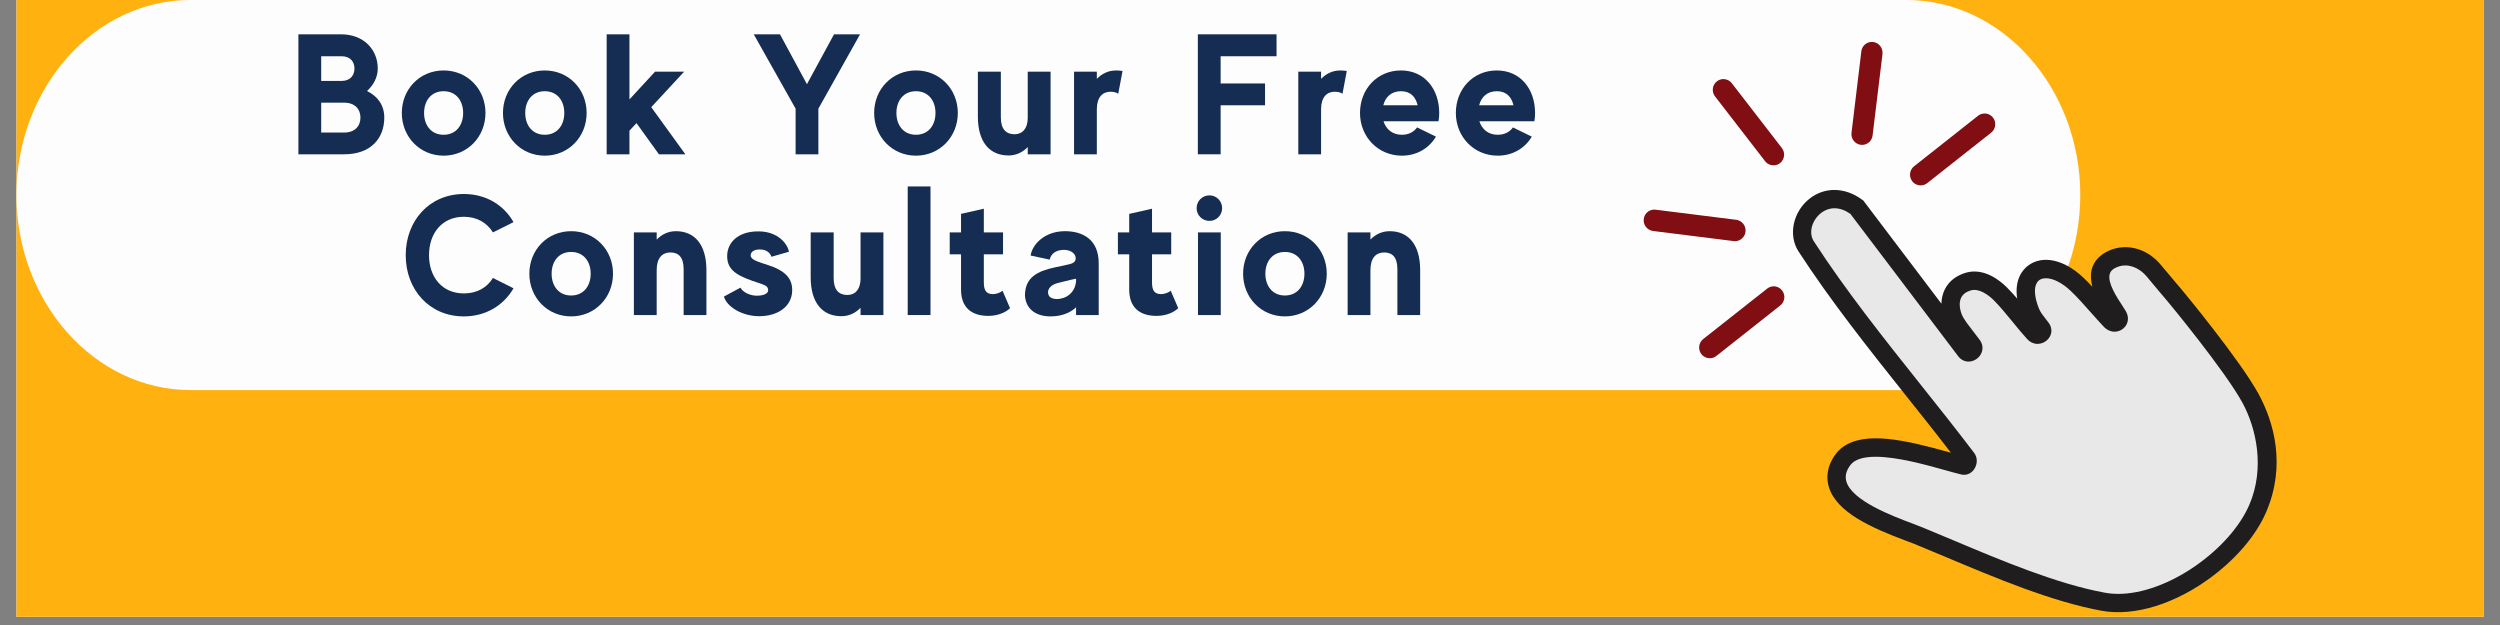
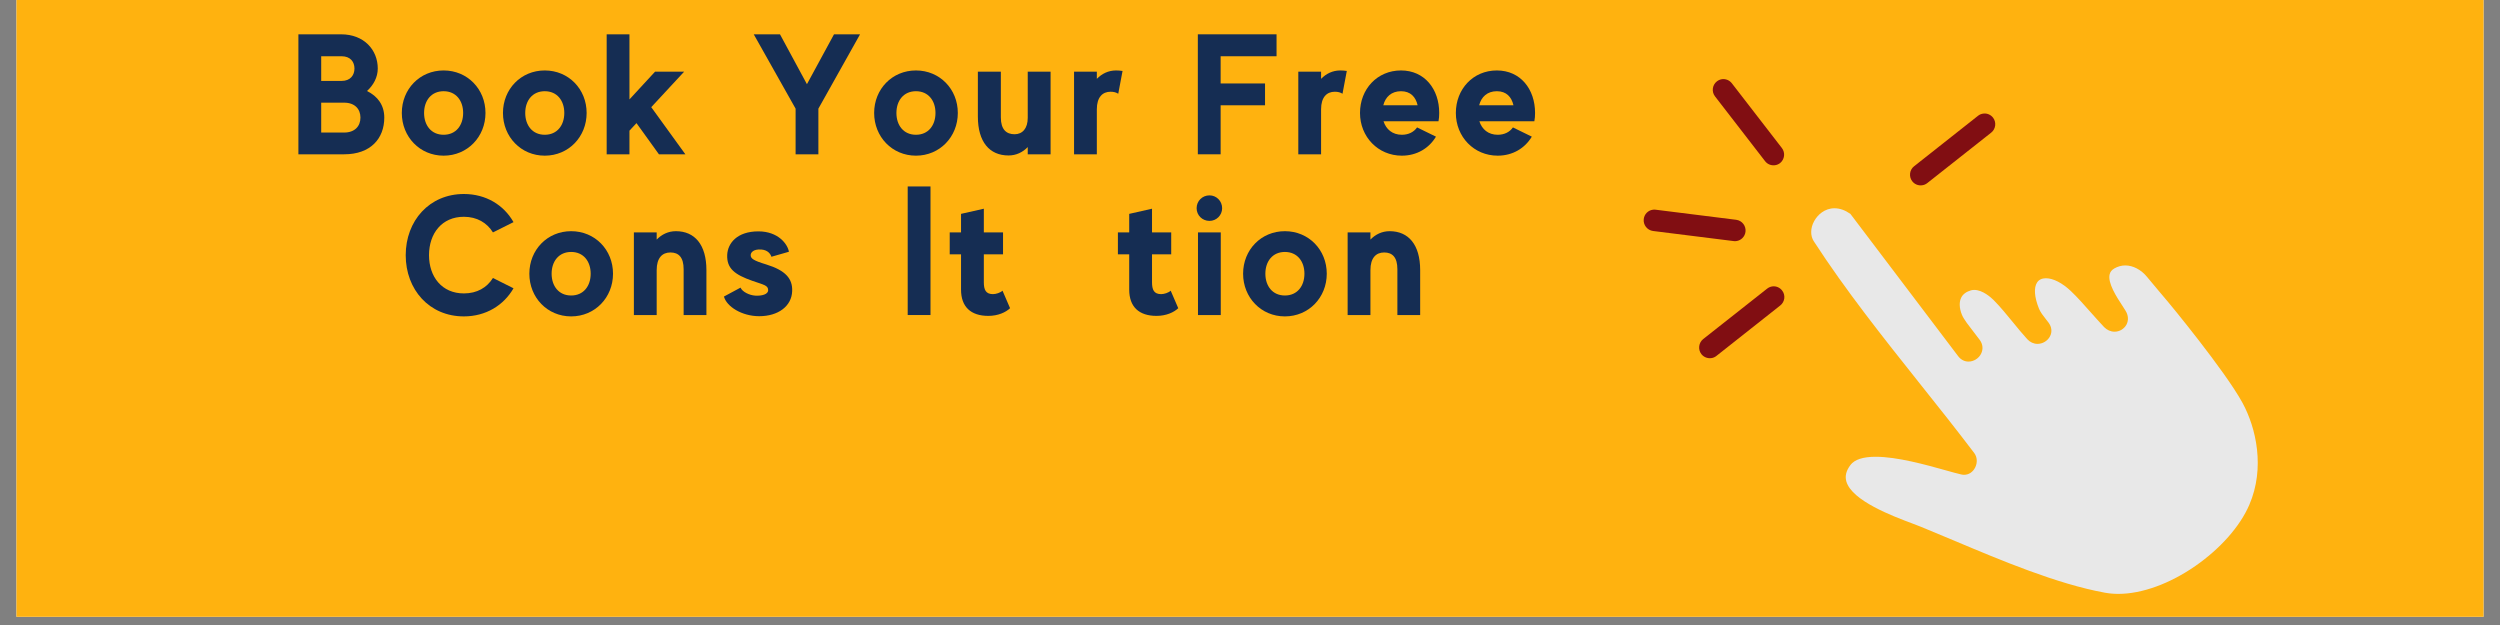
<svg xmlns="http://www.w3.org/2000/svg" width="200" zoomAndPan="magnify" viewBox="0 0 150 37.5" height="50" preserveAspectRatio="xMidYMid meet" version="1.0">
  <rect x="0" y="0" width="150" height="37.5" fill="#808080" stroke="none" />
  <defs>
    <g />
    <clipPath id="3a64b86993">
      <path d="M 0.988 0 L 149.012 0 L 149.012 37.008 L 0.988 37.008 Z M 0.988 0 " clip-rule="nonzero" />
    </clipPath>
    <clipPath id="43d95d08fc">
      <path d="M 0.988 0 L 125 0 L 125 24 L 0.988 24 Z M 0.988 0 " clip-rule="nonzero" />
    </clipPath>
  </defs>
  <g clip-path="url(#3a64b86993)">
    <path fill="#ffffff" d="M 0.988 0 L 149.012 0 L 149.012 37.008 L 0.988 37.008 Z M 0.988 0 " fill-opacity="1" fill-rule="nonzero" />
    <path fill="#ffb20f" d="M 0.988 0 L 149.012 0 L 149.012 37.008 L 0.988 37.008 Z M 0.988 0 " fill-opacity="1" fill-rule="nonzero" />
  </g>
  <g clip-path="url(#43d95d08fc)">
-     <path fill="#fefdfe" d="M 114.387 0 L 11.418 0 C 5.68 0 0.988 5.266 0.988 11.703 C 0.988 18.137 5.68 23.402 11.418 23.402 L 114.387 23.402 C 120.121 23.402 124.816 18.137 124.816 11.703 C 124.816 5.266 120.121 0 114.387 0 " fill-opacity="1" fill-rule="nonzero" />
-   </g>
+     </g>
  <path fill="#810e12" d="M 119.582 7.059 C 119.441 6.879 119.219 6.785 118.996 6.816 C 118.883 6.828 118.773 6.875 118.684 6.945 L 114.844 9.977 C 114.57 10.191 114.52 10.598 114.734 10.875 C 114.871 11.055 115.098 11.148 115.32 11.117 C 115.434 11.105 115.543 11.059 115.633 10.988 L 119.473 7.957 C 119.746 7.742 119.797 7.336 119.582 7.059 " fill-opacity="1" fill-rule="nonzero" />
  <path fill="#810e12" d="M 106.914 8.883 L 103.91 4.996 C 103.77 4.816 103.547 4.723 103.324 4.75 C 103.211 4.766 103.102 4.812 103.012 4.883 C 102.734 5.102 102.684 5.504 102.902 5.785 L 105.906 9.672 C 106.043 9.852 106.266 9.941 106.488 9.914 C 106.605 9.902 106.711 9.855 106.805 9.785 C 107.078 9.566 107.129 9.164 106.914 8.883 " fill-opacity="1" fill-rule="nonzero" />
-   <path fill="#810e12" d="M 112.391 2.52 C 112.34 2.516 112.285 2.516 112.234 2.52 C 111.945 2.555 111.715 2.785 111.68 3.082 L 111.09 7.973 C 111.047 8.324 111.297 8.645 111.645 8.688 C 111.699 8.695 111.75 8.695 111.801 8.688 C 112.094 8.652 112.32 8.422 112.355 8.129 L 112.949 3.238 C 112.988 2.887 112.738 2.562 112.391 2.52 " fill-opacity="1" fill-rule="nonzero" />
  <path fill="#810e12" d="M 106.926 17.43 C 106.789 17.25 106.566 17.156 106.344 17.184 C 106.23 17.199 106.121 17.246 106.031 17.316 L 102.191 20.344 C 101.918 20.562 101.867 20.969 102.082 21.246 C 102.219 21.422 102.445 21.516 102.668 21.488 C 102.781 21.477 102.891 21.43 102.98 21.359 L 106.816 18.328 C 107.094 18.109 107.145 17.707 106.926 17.43 " fill-opacity="1" fill-rule="nonzero" />
  <path fill="#810e12" d="M 104.176 13.188 L 99.336 12.582 C 99.285 12.574 99.23 12.574 99.18 12.582 C 98.887 12.617 98.66 12.848 98.625 13.141 C 98.582 13.492 98.832 13.812 99.18 13.859 L 104.02 14.465 C 104.07 14.473 104.121 14.473 104.176 14.465 C 104.465 14.43 104.695 14.199 104.73 13.906 C 104.773 13.555 104.523 13.234 104.176 13.188 " fill-opacity="1" fill-rule="nonzero" />
-   <path fill="#201d1e" d="M 132.785 34.547 C 130.578 36.223 128.078 37.008 126.098 36.645 C 123.117 36.102 119.738 34.68 116.758 33.426 C 116.102 33.148 115.457 32.879 114.836 32.625 C 114.707 32.574 114.543 32.512 114.348 32.441 C 112.344 31.688 110.172 30.754 109.723 29.195 C 109.59 28.73 109.559 28.016 110.156 27.227 C 110.262 27.086 110.391 26.957 110.535 26.848 C 111.875 25.828 114.355 26.406 116.996 27.148 C 117.016 27.152 117.035 27.156 117.055 27.164 C 116.16 25.996 115.227 24.828 114.32 23.691 C 112.121 20.926 109.844 18.066 107.906 15.078 C 107.273 14.098 107.586 12.672 108.605 11.895 C 109.504 11.211 110.688 11.234 111.688 11.953 L 111.797 12.031 L 116.484 18.219 C 116.5 17.613 116.75 17.078 117.223 16.719 C 117.438 16.559 117.691 16.438 117.977 16.355 C 119.066 16.059 120.02 16.855 120.383 17.215 C 120.605 17.434 120.82 17.672 121.031 17.914 C 120.852 16.738 121.391 16.16 121.68 15.941 C 122.547 15.281 123.852 15.566 125.004 16.66 C 125.191 16.836 125.367 17.016 125.543 17.203 C 125.359 16.52 125.418 15.812 126.113 15.285 C 126.176 15.234 126.246 15.188 126.32 15.148 C 127.41 14.523 128.781 14.836 129.66 15.902 C 130.051 16.375 130.902 17.375 130.902 17.375 C 131.051 17.555 134.402 21.602 135.516 23.641 C 136.445 25.352 137.172 27.941 135.965 30.734 C 135.387 32.078 134.25 33.43 132.785 34.547 " fill-opacity="1" fill-rule="nonzero" />
  <path fill="#e8e8e8" d="M 127.105 35.633 C 126.824 35.633 126.551 35.609 126.293 35.562 C 123.43 35.039 120.113 33.645 117.184 32.41 C 116.512 32.129 115.875 31.859 115.25 31.605 C 115.113 31.551 114.938 31.484 114.734 31.406 C 113.559 30.965 111.113 30.047 110.781 28.887 C 110.688 28.562 110.77 28.238 111.031 27.895 C 111.277 27.57 111.789 27.406 112.543 27.406 C 113.828 27.406 115.555 27.887 116.699 28.207 C 117.094 28.316 117.43 28.414 117.68 28.469 C 117.734 28.48 117.789 28.488 117.844 28.488 C 118.125 28.488 118.375 28.324 118.512 28.047 C 118.656 27.758 118.633 27.418 118.453 27.18 C 117.391 25.781 116.27 24.367 115.18 23.004 C 112.996 20.258 110.738 17.422 108.828 14.477 C 108.613 14.148 108.621 13.684 108.848 13.27 C 109.051 12.895 109.477 12.496 110.07 12.496 C 110.383 12.496 110.703 12.609 111.023 12.832 L 117.496 21.379 C 117.656 21.586 117.875 21.695 118.109 21.695 C 118.418 21.695 118.723 21.508 118.863 21.227 C 119 20.957 118.973 20.656 118.789 20.402 L 118.008 19.375 C 117.879 19.191 117.77 19.027 117.707 18.867 C 117.555 18.477 117.543 18.117 117.672 17.859 C 117.777 17.648 117.977 17.5 118.266 17.418 C 118.328 17.402 118.391 17.395 118.457 17.395 C 118.961 17.395 119.465 17.855 119.609 17.996 C 120.004 18.391 120.395 18.871 120.773 19.332 C 121.055 19.68 121.348 20.035 121.637 20.352 C 121.801 20.531 122.02 20.633 122.25 20.633 C 122.566 20.633 122.867 20.445 123.004 20.172 C 123.137 19.91 123.102 19.613 122.914 19.359 C 122.863 19.289 122.809 19.219 122.754 19.152 C 122.59 18.945 122.426 18.734 122.34 18.523 C 122.059 17.828 122.02 17.254 122.227 16.945 C 122.336 16.781 122.516 16.695 122.754 16.695 C 123.191 16.695 123.738 16.977 124.25 17.461 C 124.664 17.855 125.062 18.309 125.449 18.746 C 125.711 19.039 125.977 19.34 126.246 19.625 C 126.418 19.801 126.641 19.902 126.871 19.902 C 127.168 19.902 127.438 19.742 127.582 19.488 C 127.723 19.23 127.707 18.922 127.531 18.641 C 127.477 18.555 127.418 18.461 127.352 18.359 C 126.992 17.812 126.453 16.98 126.578 16.461 C 126.613 16.309 126.707 16.195 126.863 16.105 C 127.07 15.988 127.289 15.926 127.516 15.926 C 127.98 15.926 128.465 16.18 128.812 16.602 C 129.199 17.074 130.055 18.082 130.062 18.09 C 130.098 18.129 133.488 22.223 134.551 24.172 C 135.371 25.68 135.914 28.082 134.957 30.293 C 134.402 31.582 133.223 32.914 131.73 33.953 C 130.199 35.02 128.512 35.633 127.105 35.633 " fill-opacity="1" fill-rule="nonzero" />
  <g fill="#152d53" fill-opacity="1">
    <g transform="translate(17.338, 9.258)">
      <g>
        <path d="M 4.68 -3.797 C 5.062 -4.137 5.328 -4.617 5.328 -5.145 C 5.328 -6.266 4.504 -7.199 3.129 -7.199 L 0.566 -7.199 L 0.566 0 L 3.312 0 C 4.898 0 5.719 -0.945 5.719 -2.203 C 5.719 -2.953 5.316 -3.488 4.68 -3.797 Z M 3.156 -5.883 C 3.691 -5.883 3.93 -5.543 3.93 -5.145 C 3.93 -4.754 3.691 -4.402 3.156 -4.402 L 1.934 -4.402 L 1.934 -5.883 Z M 3.312 -1.305 L 1.934 -1.305 L 1.934 -3.098 L 3.312 -3.098 C 3.949 -3.098 4.289 -2.715 4.289 -2.203 C 4.289 -1.688 3.949 -1.305 3.312 -1.305 Z M 3.312 -1.305 " />
      </g>
    </g>
  </g>
  <g fill="#152d53" fill-opacity="1">
    <g transform="translate(23.953, 9.258)">
      <g>
        <path d="M 2.664 -5.031 C 1.234 -5.031 0.156 -3.91 0.156 -2.48 C 0.156 -1.051 1.234 0.082 2.664 0.082 C 4.094 0.082 5.176 -1.051 5.176 -2.48 C 5.176 -3.91 4.094 -5.031 2.664 -5.031 Z M 2.664 -1.172 C 1.922 -1.172 1.492 -1.738 1.492 -2.48 C 1.492 -3.219 1.922 -3.785 2.664 -3.785 C 3.406 -3.785 3.836 -3.219 3.836 -2.48 C 3.836 -1.738 3.406 -1.172 2.664 -1.172 Z M 2.664 -1.172 " />
      </g>
    </g>
  </g>
  <g fill="#152d53" fill-opacity="1">
    <g transform="translate(30.022, 9.258)">
      <g>
        <path d="M 2.664 -5.031 C 1.234 -5.031 0.156 -3.91 0.156 -2.48 C 0.156 -1.051 1.234 0.082 2.664 0.082 C 4.094 0.082 5.176 -1.051 5.176 -2.48 C 5.176 -3.91 4.094 -5.031 2.664 -5.031 Z M 2.664 -1.172 C 1.922 -1.172 1.492 -1.738 1.492 -2.48 C 1.492 -3.219 1.922 -3.785 2.664 -3.785 C 3.406 -3.785 3.836 -3.219 3.836 -2.48 C 3.836 -1.738 3.406 -1.172 2.664 -1.172 Z M 2.664 -1.172 " />
      </g>
    </g>
  </g>
  <g fill="#152d53" fill-opacity="1">
    <g transform="translate(36.091, 9.258)">
      <g>
        <path d="M 3.445 0 L 5.031 0 L 2.984 -2.828 L 4.957 -4.957 L 3.211 -4.957 L 1.676 -3.293 L 1.676 -7.199 L 0.309 -7.199 L 0.309 0 L 1.676 0 L 1.676 -1.418 L 2.098 -1.871 Z M 3.445 0 " />
      </g>
    </g>
  </g>
  <g fill="#152d53" fill-opacity="1">
    <g transform="translate(41.862, 9.258)">
      <g />
    </g>
  </g>
  <g fill="#152d53" fill-opacity="1">
    <g transform="translate(45.123, 9.258)">
      <g>
        <path d="M 6.48 -7.199 L 4.918 -7.199 L 3.293 -4.207 L 1.676 -7.199 L 0.102 -7.199 L 2.613 -2.738 L 2.613 0 L 3.98 0 L 3.98 -2.738 Z M 6.48 -7.199 " />
      </g>
    </g>
  </g>
  <g fill="#152d53" fill-opacity="1">
    <g transform="translate(52.293, 9.258)">
      <g>
        <path d="M 2.664 -5.031 C 1.234 -5.031 0.156 -3.91 0.156 -2.48 C 0.156 -1.051 1.234 0.082 2.664 0.082 C 4.094 0.082 5.176 -1.051 5.176 -2.48 C 5.176 -3.91 4.094 -5.031 2.664 -5.031 Z M 2.664 -1.172 C 1.922 -1.172 1.492 -1.738 1.492 -2.48 C 1.492 -3.219 1.922 -3.785 2.664 -3.785 C 3.406 -3.785 3.836 -3.219 3.836 -2.48 C 3.836 -1.738 3.406 -1.172 2.664 -1.172 Z M 2.664 -1.172 " />
      </g>
    </g>
  </g>
  <g fill="#152d53" fill-opacity="1">
    <g transform="translate(58.363, 9.258)">
      <g>
        <path d="M 3.301 -4.957 L 3.301 -2.18 C 3.301 -1.562 2.992 -1.203 2.512 -1.203 C 2.016 -1.203 1.688 -1.492 1.688 -2.211 L 1.688 -4.957 L 0.309 -4.957 L 0.309 -2.262 C 0.309 -0.742 1.008 0.07 2.148 0.07 C 2.613 0.07 3.004 -0.125 3.301 -0.434 L 3.301 0 L 4.672 0 L 4.672 -4.957 Z M 3.301 -4.957 " />
      </g>
    </g>
  </g>
  <g fill="#152d53" fill-opacity="1">
    <g transform="translate(64.134, 9.258)">
      <g>
        <path d="M 2.828 -5.031 C 2.367 -5.031 1.977 -4.836 1.676 -4.527 L 1.676 -4.957 L 0.309 -4.957 L 0.309 0 L 1.676 0 L 1.676 -2.695 C 1.676 -3.426 2.016 -3.754 2.5 -3.754 C 2.684 -3.754 2.84 -3.715 2.961 -3.633 L 3.219 -5 C 3.098 -5.02 2.961 -5.031 2.828 -5.031 Z M 2.828 -5.031 " />
      </g>
    </g>
  </g>
  <g fill="#152d53" fill-opacity="1">
    <g transform="translate(68.043, 9.258)">
      <g />
    </g>
  </g>
  <g fill="#152d53" fill-opacity="1">
    <g transform="translate(71.304, 9.258)">
      <g>
        <path d="M 5.289 -5.883 L 5.289 -7.199 L 0.566 -7.199 L 0.566 0 L 1.934 0 L 1.934 -2.941 L 4.598 -2.941 L 4.598 -4.25 L 1.934 -4.25 L 1.934 -5.883 Z M 5.289 -5.883 " />
      </g>
    </g>
  </g>
  <g fill="#152d53" fill-opacity="1">
    <g transform="translate(77.589, 9.258)">
      <g>
        <path d="M 2.828 -5.031 C 2.367 -5.031 1.977 -4.836 1.676 -4.527 L 1.676 -4.957 L 0.309 -4.957 L 0.309 0 L 1.676 0 L 1.676 -2.695 C 1.676 -3.426 2.016 -3.754 2.5 -3.754 C 2.684 -3.754 2.84 -3.715 2.961 -3.633 L 3.219 -5 C 3.098 -5.02 2.961 -5.031 2.828 -5.031 Z M 2.828 -5.031 " />
      </g>
    </g>
  </g>
  <g fill="#152d53" fill-opacity="1">
    <g transform="translate(81.498, 9.258)">
      <g>
        <path d="M 4.812 -1.984 C 4.844 -2.141 4.855 -2.305 4.855 -2.48 C 4.855 -3.91 3.98 -5.031 2.562 -5.031 C 1.133 -5.031 0.102 -3.91 0.102 -2.48 C 0.102 -1.051 1.184 0.082 2.613 0.082 C 3.52 0.082 4.25 -0.371 4.66 -1.059 L 3.527 -1.613 C 3.332 -1.336 3.016 -1.172 2.613 -1.172 C 2.047 -1.172 1.668 -1.5 1.512 -1.984 Z M 2.562 -3.785 C 3.137 -3.785 3.445 -3.438 3.559 -2.941 L 1.5 -2.941 C 1.625 -3.438 1.984 -3.785 2.562 -3.785 Z M 2.562 -3.785 " />
      </g>
    </g>
  </g>
  <g fill="#152d53" fill-opacity="1">
    <g transform="translate(87.249, 9.258)">
      <g>
        <path d="M 4.812 -1.984 C 4.844 -2.141 4.855 -2.305 4.855 -2.48 C 4.855 -3.91 3.98 -5.031 2.562 -5.031 C 1.133 -5.031 0.102 -3.91 0.102 -2.48 C 0.102 -1.051 1.184 0.082 2.613 0.082 C 3.52 0.082 4.25 -0.371 4.66 -1.059 L 3.527 -1.613 C 3.332 -1.336 3.016 -1.172 2.613 -1.172 C 2.047 -1.172 1.668 -1.5 1.512 -1.984 Z M 2.562 -3.785 C 3.137 -3.785 3.445 -3.438 3.559 -2.941 L 1.5 -2.941 C 1.625 -3.438 1.984 -3.785 2.562 -3.785 Z M 2.562 -3.785 " />
      </g>
    </g>
  </g>
  <g fill="#152d53" fill-opacity="1">
    <g transform="translate(24.034, 18.902)">
      <g>
        <path d="M 3.797 -1.297 C 2.488 -1.297 1.707 -2.285 1.707 -3.59 C 1.707 -4.906 2.488 -5.895 3.797 -5.895 C 4.59 -5.895 5.184 -5.535 5.543 -4.957 L 6.777 -5.574 C 6.191 -6.605 5.121 -7.262 3.797 -7.262 C 1.727 -7.262 0.309 -5.656 0.309 -3.59 C 0.309 -1.523 1.727 0.082 3.797 0.082 C 5.121 0.082 6.191 -0.586 6.777 -1.605 L 5.543 -2.223 C 5.184 -1.645 4.59 -1.297 3.797 -1.297 Z M 3.797 -1.297 " />
      </g>
    </g>
  </g>
  <g fill="#152d53" fill-opacity="1">
    <g transform="translate(31.605, 18.902)">
      <g>
        <path d="M 2.664 -5.031 C 1.234 -5.031 0.156 -3.91 0.156 -2.48 C 0.156 -1.051 1.234 0.082 2.664 0.082 C 4.094 0.082 5.176 -1.051 5.176 -2.48 C 5.176 -3.91 4.094 -5.031 2.664 -5.031 Z M 2.664 -1.172 C 1.922 -1.172 1.492 -1.738 1.492 -2.48 C 1.492 -3.219 1.922 -3.785 2.664 -3.785 C 3.406 -3.785 3.836 -3.219 3.836 -2.48 C 3.836 -1.738 3.406 -1.172 2.664 -1.172 Z M 2.664 -1.172 " />
      </g>
    </g>
  </g>
  <g fill="#152d53" fill-opacity="1">
    <g transform="translate(37.674, 18.902)">
      <g>
        <path d="M 2.879 -5.031 C 2.418 -5.031 2.027 -4.836 1.727 -4.527 L 1.727 -4.957 L 0.359 -4.957 L 0.359 0 L 1.727 0 L 1.727 -2.695 C 1.727 -3.426 2.059 -3.754 2.551 -3.754 C 3.047 -3.754 3.344 -3.465 3.344 -2.746 L 3.344 0 L 4.711 0 L 4.711 -2.695 C 4.711 -4.219 4.012 -5.031 2.879 -5.031 Z M 2.879 -5.031 " />
      </g>
    </g>
  </g>
  <g fill="#152d53" fill-opacity="1">
    <g transform="translate(43.487, 18.902)">
      <g>
        <path d="M 2.488 -3.035 C 1.707 -3.27 1.562 -3.395 1.555 -3.578 C 1.543 -3.715 1.676 -3.973 2.203 -3.93 C 2.582 -3.898 2.746 -3.664 2.797 -3.496 L 3.848 -3.797 C 3.773 -4.25 3.211 -5.02 2.016 -5.02 C 0.73 -5.02 0.176 -4.301 0.145 -3.609 C 0.113 -2.797 0.586 -2.426 1.668 -2.047 C 2.355 -1.809 2.594 -1.781 2.602 -1.5 C 2.613 -1.234 2.203 -1.141 1.832 -1.164 C 1.48 -1.184 1.051 -1.391 0.945 -1.645 L -0.051 -1.109 C 0.113 -0.504 1.027 0.07 2.066 0.07 C 3.211 0.07 4.012 -0.535 4.043 -1.43 C 4.074 -2.18 3.652 -2.676 2.488 -3.035 Z M 2.488 -3.035 " />
      </g>
    </g>
  </g>
  <g fill="#152d53" fill-opacity="1">
    <g transform="translate(48.332, 18.902)">
      <g>
-         <path d="M 3.301 -4.957 L 3.301 -2.18 C 3.301 -1.562 2.992 -1.203 2.512 -1.203 C 2.016 -1.203 1.688 -1.492 1.688 -2.211 L 1.688 -4.957 L 0.309 -4.957 L 0.309 -2.262 C 0.309 -0.742 1.008 0.07 2.148 0.07 C 2.613 0.07 3.004 -0.125 3.301 -0.434 L 3.301 0 L 4.672 0 L 4.672 -4.957 Z M 3.301 -4.957 " />
-       </g>
+         </g>
    </g>
  </g>
  <g fill="#152d53" fill-opacity="1">
    <g transform="translate(54.103, 18.902)">
      <g>
        <path d="M 0.359 -7.715 L 0.359 0 L 1.727 0 L 1.727 -7.715 Z M 0.359 -7.715 " />
      </g>
    </g>
  </g>
  <g fill="#152d53" fill-opacity="1">
    <g transform="translate(56.932, 18.902)">
      <g>
        <path d="M 3.219 -1.461 C 3.086 -1.336 2.828 -1.254 2.645 -1.254 C 2.211 -1.254 2.098 -1.523 2.098 -1.965 L 2.098 -3.641 L 3.25 -3.641 L 3.25 -4.957 L 2.098 -4.957 L 2.098 -6.379 L 0.73 -6.07 L 0.73 -4.957 L 0.051 -4.957 L 0.051 -3.641 L 0.73 -3.641 L 0.73 -1.523 C 0.73 -0.492 1.316 0.051 2.367 0.051 C 2.953 0.051 3.414 -0.164 3.672 -0.41 Z M 3.219 -1.461 " />
      </g>
    </g>
  </g>
  <g fill="#152d53" fill-opacity="1">
    <g transform="translate(61.396, 18.902)">
      <g>
-         <path d="M 2.5 -5.031 C 1.266 -5.031 0.535 -4.219 0.441 -3.57 L 1.586 -3.324 C 1.668 -3.703 1.984 -3.898 2.406 -3.91 C 2.891 -3.93 3.211 -3.621 3.137 -3.324 C 3.074 -3.047 2.727 -3.047 1.895 -2.859 C 0.844 -2.633 0.102 -2.254 0.102 -1.172 C 0.145 -0.422 0.68 0.082 1.645 0.082 C 2.488 0.082 2.984 -0.277 3.168 -0.465 L 3.168 0 L 4.527 0 L 4.527 -3.098 C 4.527 -4.535 3.578 -5.031 2.5 -5.031 Z M 3.168 -2.027 C 3.129 -1.48 2.746 -1.059 2.211 -0.977 C 1.902 -0.926 1.594 -0.988 1.512 -1.215 C 1.418 -1.461 1.562 -1.789 2.066 -1.922 C 2.715 -2.09 3.168 -2.18 3.168 -2.18 Z M 3.168 -2.027 " />
-       </g>
+         </g>
    </g>
  </g>
  <g fill="#152d53" fill-opacity="1">
    <g transform="translate(67.023, 18.902)">
      <g>
        <path d="M 3.219 -1.461 C 3.086 -1.336 2.828 -1.254 2.645 -1.254 C 2.211 -1.254 2.098 -1.523 2.098 -1.965 L 2.098 -3.641 L 3.25 -3.641 L 3.25 -4.957 L 2.098 -4.957 L 2.098 -6.379 L 0.73 -6.07 L 0.73 -4.957 L 0.051 -4.957 L 0.051 -3.641 L 0.73 -3.641 L 0.73 -1.523 C 0.73 -0.492 1.316 0.051 2.367 0.051 C 2.953 0.051 3.414 -0.164 3.672 -0.41 Z M 3.219 -1.461 " />
      </g>
    </g>
  </g>
  <g fill="#152d53" fill-opacity="1">
    <g transform="translate(71.488, 18.902)">
      <g>
        <path d="M 1.082 -5.648 C 1.5 -5.648 1.84 -5.988 1.84 -6.41 C 1.84 -6.84 1.5 -7.18 1.082 -7.18 C 0.648 -7.18 0.309 -6.84 0.309 -6.41 C 0.309 -5.988 0.648 -5.648 1.082 -5.648 Z M 0.391 0 L 1.758 0 L 1.758 -4.957 L 0.391 -4.957 Z M 0.391 0 " />
      </g>
    </g>
  </g>
  <g fill="#152d53" fill-opacity="1">
    <g transform="translate(74.43, 18.902)">
      <g>
        <path d="M 2.664 -5.031 C 1.234 -5.031 0.156 -3.91 0.156 -2.48 C 0.156 -1.051 1.234 0.082 2.664 0.082 C 4.094 0.082 5.176 -1.051 5.176 -2.48 C 5.176 -3.91 4.094 -5.031 2.664 -5.031 Z M 2.664 -1.172 C 1.922 -1.172 1.492 -1.738 1.492 -2.48 C 1.492 -3.219 1.922 -3.785 2.664 -3.785 C 3.406 -3.785 3.836 -3.219 3.836 -2.48 C 3.836 -1.738 3.406 -1.172 2.664 -1.172 Z M 2.664 -1.172 " />
      </g>
    </g>
  </g>
  <g fill="#152d53" fill-opacity="1">
    <g transform="translate(80.499, 18.902)">
      <g>
        <path d="M 2.879 -5.031 C 2.418 -5.031 2.027 -4.836 1.727 -4.527 L 1.727 -4.957 L 0.359 -4.957 L 0.359 0 L 1.727 0 L 1.727 -2.695 C 1.727 -3.426 2.059 -3.754 2.551 -3.754 C 3.047 -3.754 3.344 -3.465 3.344 -2.746 L 3.344 0 L 4.711 0 L 4.711 -2.695 C 4.711 -4.219 4.012 -5.031 2.879 -5.031 Z M 2.879 -5.031 " />
      </g>
    </g>
  </g>
</svg>